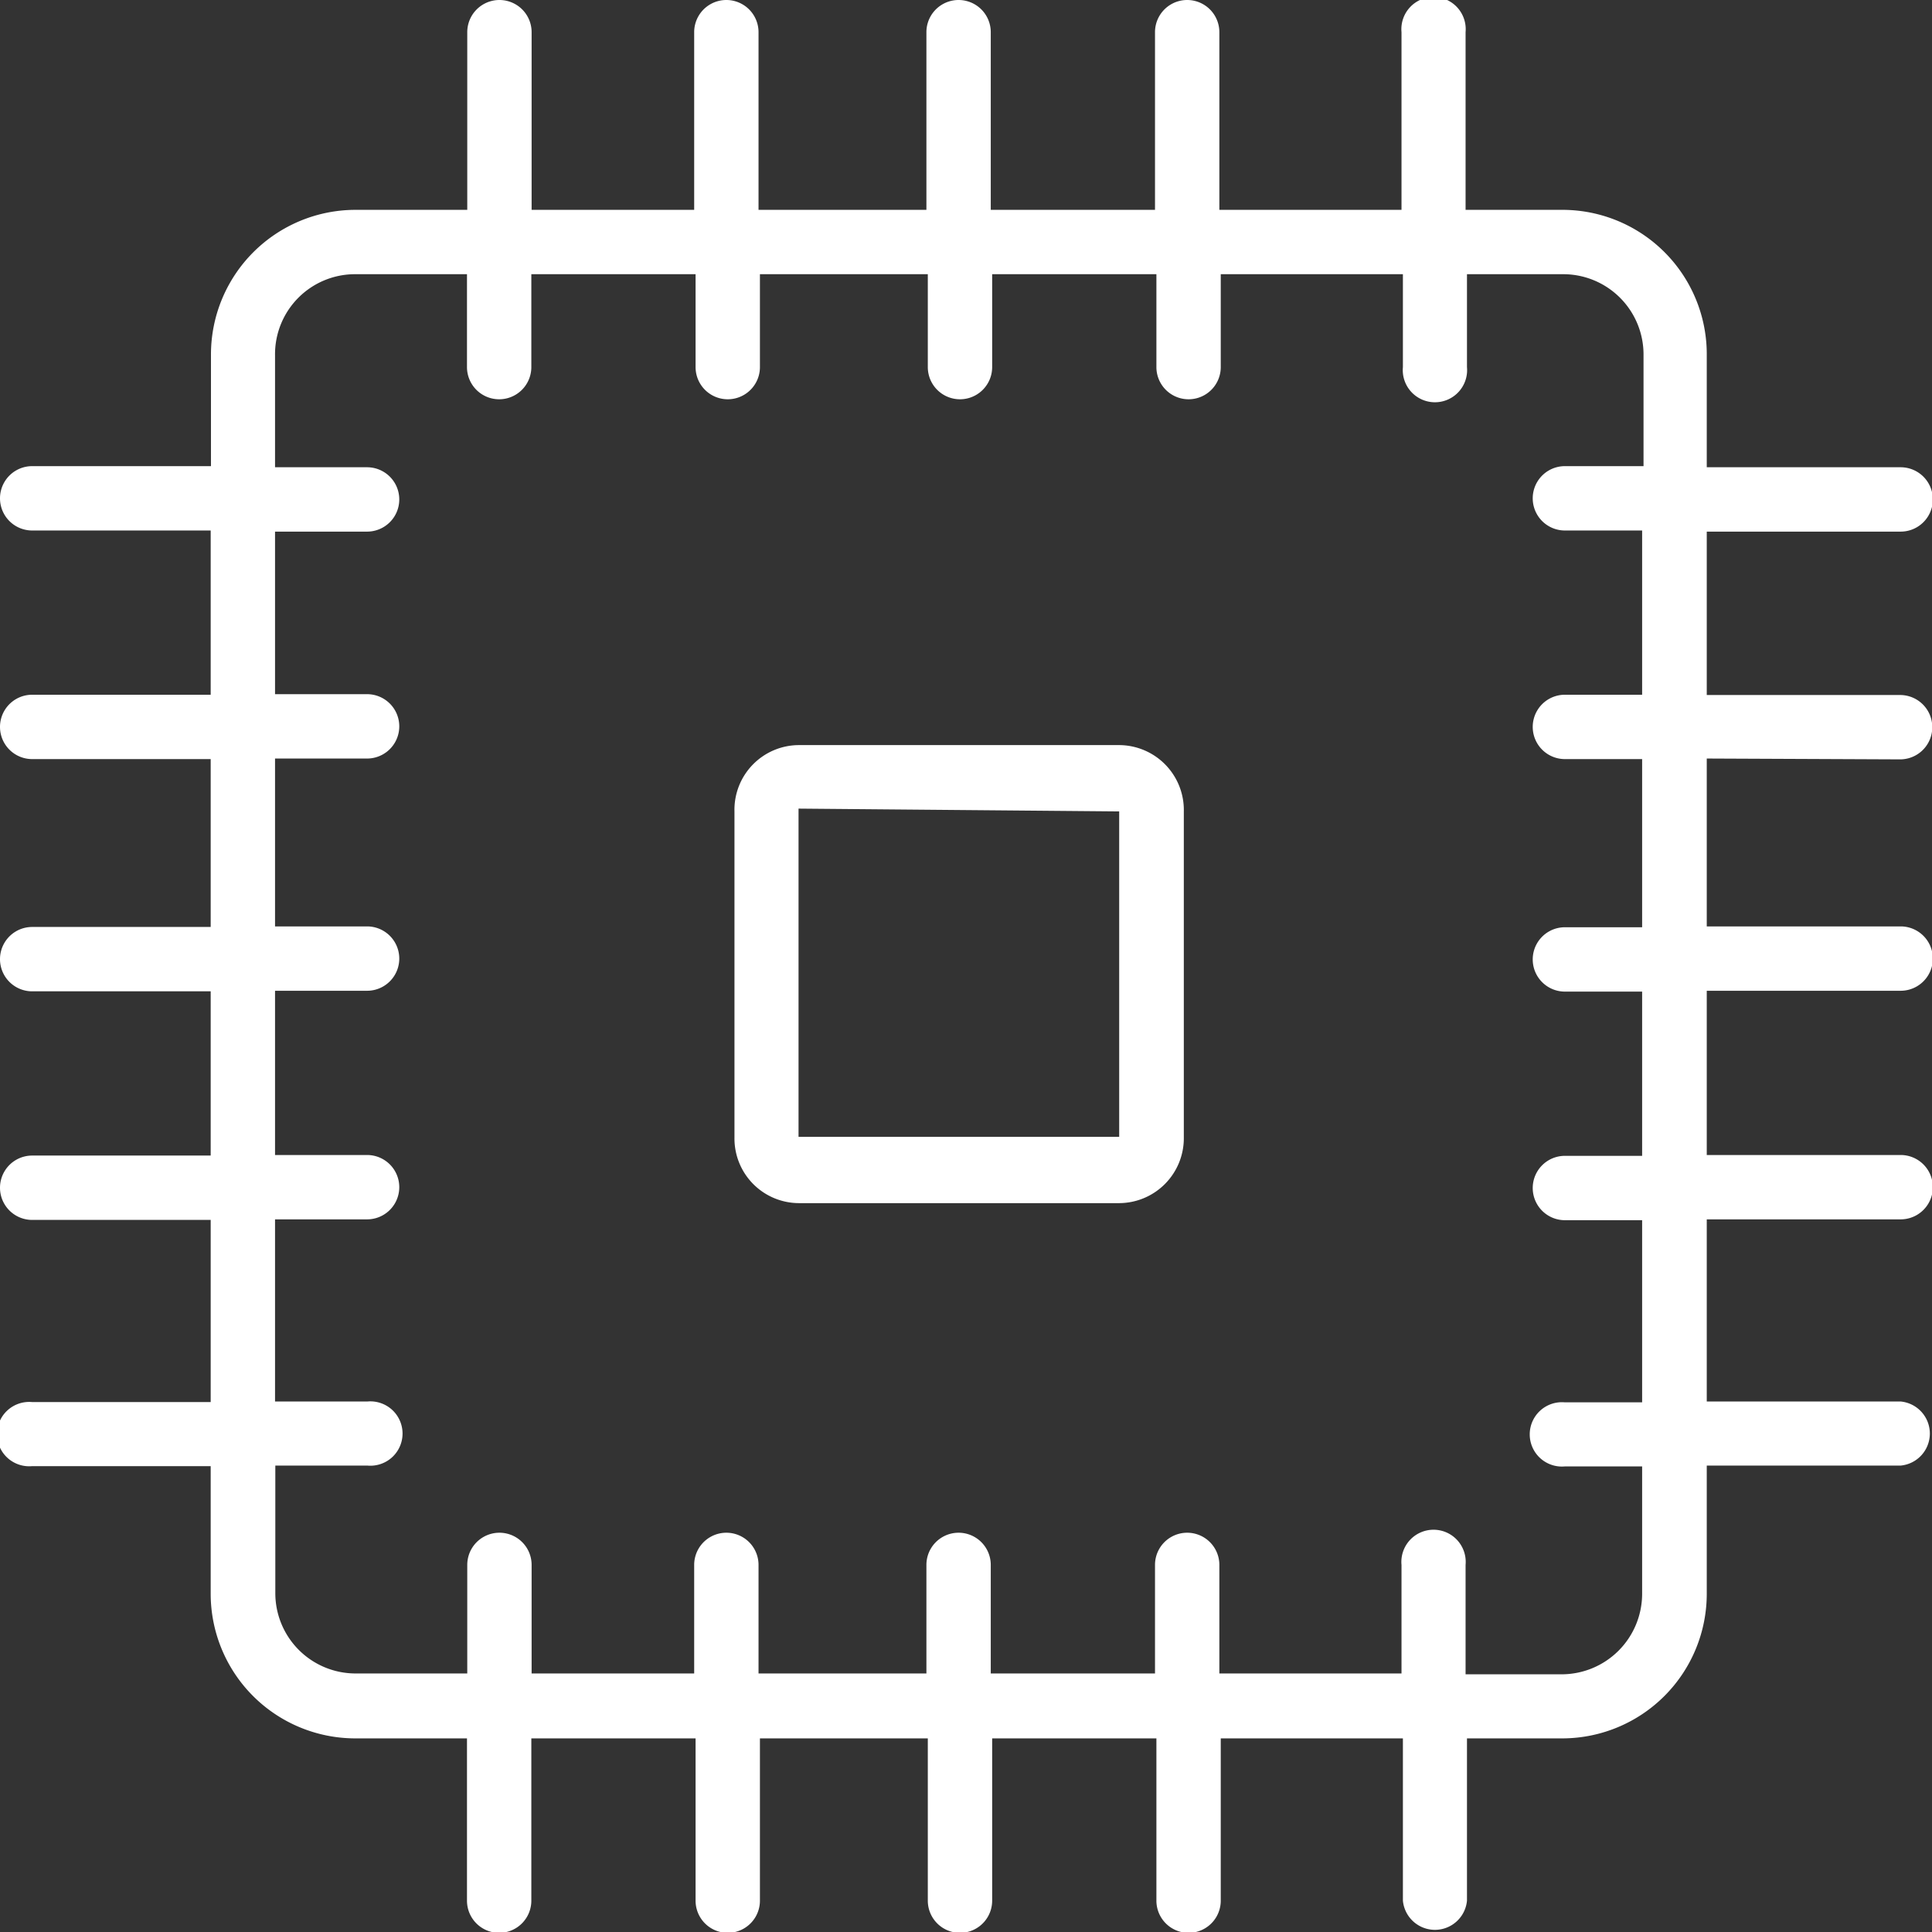
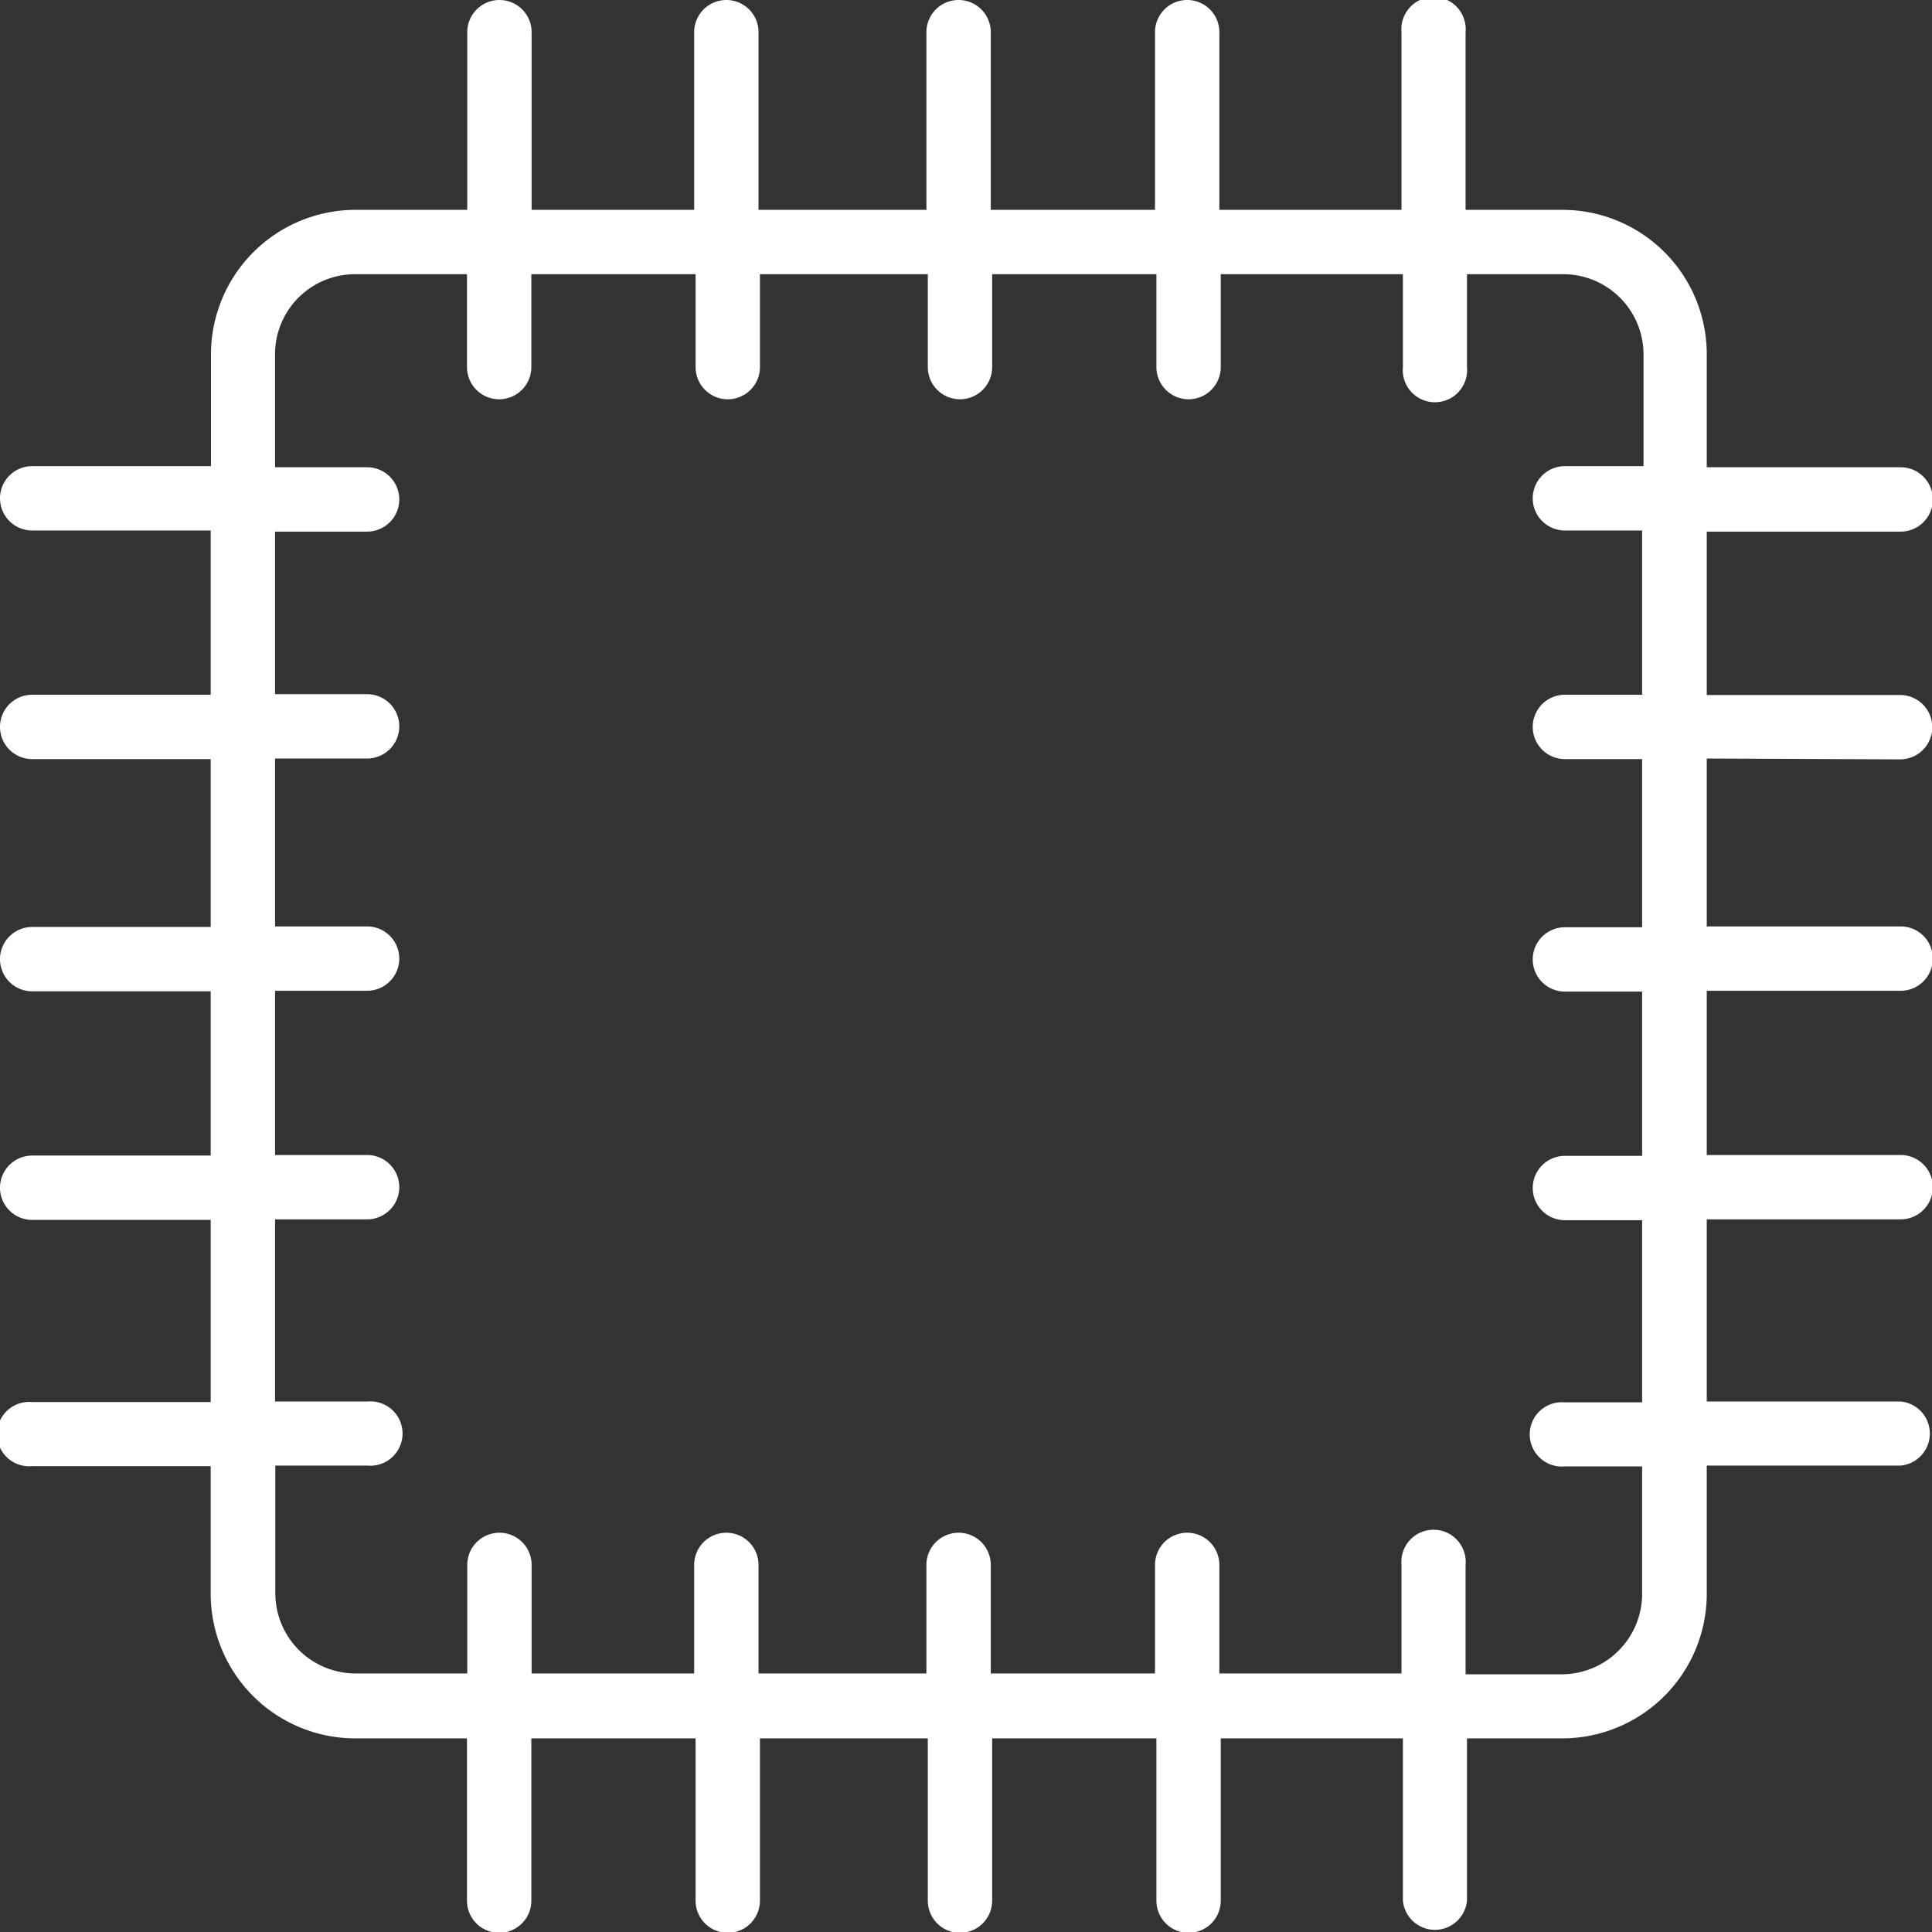
<svg xmlns="http://www.w3.org/2000/svg" viewBox="0 0 69.05 69.05">
  <rect x="0" y="0" width="69.05" height="69.05" fill="#333333" stroke="none" />
  <defs>
    <style>.cls-1{fill:#fff;}</style>
  </defs>
  <g id="Capa_2" data-name="Capa 2">
    <g id="Layer_1" data-name="Layer 1">
      <path class="cls-1" d="M67.91,27.14a1.15,1.15,0,0,0,0-2.3H61V19h6.93a1.15,1.15,0,0,0,0-2.3H61v-4A5.16,5.16,0,0,0,55.82,7.5H52.38V1.15a1.15,1.15,0,1,0-2.29,0V7.5H43.58V1.15a1.15,1.15,0,1,0-2.3,0V7.5H35.41V1.15a1.15,1.15,0,1,0-2.3,0V7.5h-6V1.15a1.15,1.15,0,1,0-2.3,0V7.5H19V1.15a1.15,1.15,0,1,0-2.3,0V7.5h-4a5.17,5.17,0,0,0-5.16,5.16v4H1.15a1.15,1.15,0,1,0,0,2.3H7.53v5.87H1.15a1.15,1.15,0,0,0,0,2.3H7.53v6H1.15a1.15,1.15,0,1,0,0,2.3H7.53v5.87H1.15a1.15,1.15,0,1,0,0,2.3H7.53v6.51H1.15a1.15,1.15,0,1,0,0,2.29H7.53v4.56a5.17,5.17,0,0,0,5.16,5.17h4v5.8a1.15,1.15,0,0,0,2.3,0v-5.8h5.87v5.8a1.15,1.15,0,0,0,2.3,0v-5.8h6v5.8a1.15,1.15,0,0,0,2.3,0v-5.8h5.87v5.8a1.15,1.15,0,0,0,2.3,0v-5.8h6.51v5.8a1.15,1.15,0,0,0,2.29,0v-5.8h3.44A5.17,5.17,0,0,0,61,56.94V52.38h6.93a1.15,1.15,0,0,0,0-2.29H61V43.58h6.93a1.15,1.15,0,0,0,0-2.3H61V35.41h6.93a1.15,1.15,0,0,0,0-2.3H61v-6Zm-9.22,6H55.93a1.15,1.15,0,0,0,0,2.3h2.76v5.87H55.93a1.15,1.15,0,0,0,0,2.3h2.76v6.51H55.93a1.15,1.15,0,1,0,0,2.29h2.76v4.56a2.88,2.88,0,0,1-2.87,2.87H52.38V55.93a1.15,1.15,0,1,0-2.29,0v3.88H43.58V55.93a1.15,1.15,0,0,0-2.3,0v3.88H35.41V55.93a1.15,1.15,0,0,0-2.3,0v3.88h-6V55.93a1.15,1.15,0,0,0-2.3,0v3.88H19V55.93a1.15,1.15,0,0,0-2.3,0v3.88h-4a2.87,2.87,0,0,1-2.86-2.87V52.38h3.29a1.15,1.15,0,1,0,0-2.29H9.83V43.58h3.29a1.15,1.15,0,1,0,0-2.3H9.83V35.41h3.29a1.15,1.15,0,1,0,0-2.3H9.83v-6h3.29a1.15,1.15,0,1,0,0-2.3H9.83V19h3.29a1.15,1.15,0,1,0,0-2.3H9.83v-4A2.86,2.86,0,0,1,12.69,9.8h4v3.32a1.15,1.15,0,0,0,2.3,0V9.8h5.87v3.32a1.15,1.15,0,0,0,2.3,0V9.8h6v3.32a1.15,1.15,0,1,0,2.3,0V9.8h5.87v3.32a1.15,1.15,0,1,0,2.3,0V9.8h6.51v3.32a1.15,1.15,0,1,0,2.29,0V9.8h3.44a2.87,2.87,0,0,1,2.87,2.86v4H55.93a1.15,1.15,0,0,0,0,2.3h2.76v5.87H55.93a1.15,1.15,0,1,0,0,2.3h2.76Z" />
-       <path class="cls-1" d="M40,26.63H28.56A2.31,2.31,0,0,0,26.25,29V40.66A2.31,2.31,0,0,0,28.56,43H40a2.32,2.32,0,0,0,2.31-2.31V29A2.32,2.32,0,0,0,40,26.63Zm0,14s0,0,0,0H28.54l0-11.73L40,29Z" />
    </g>
  </g>
</svg>